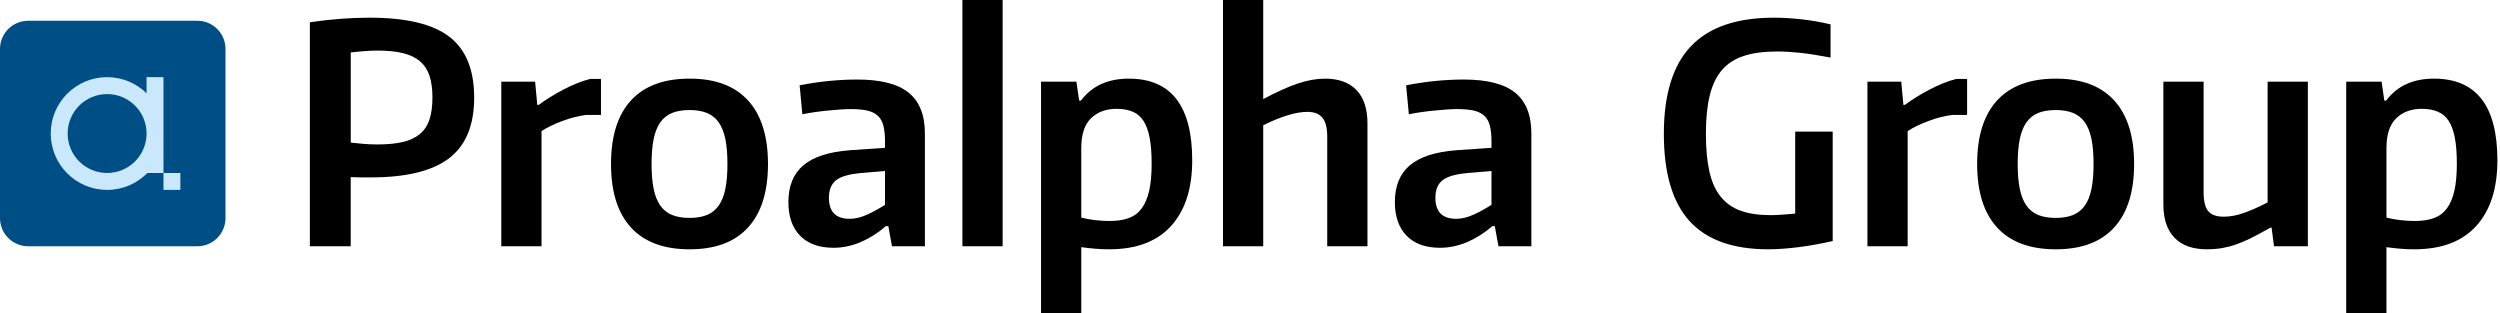
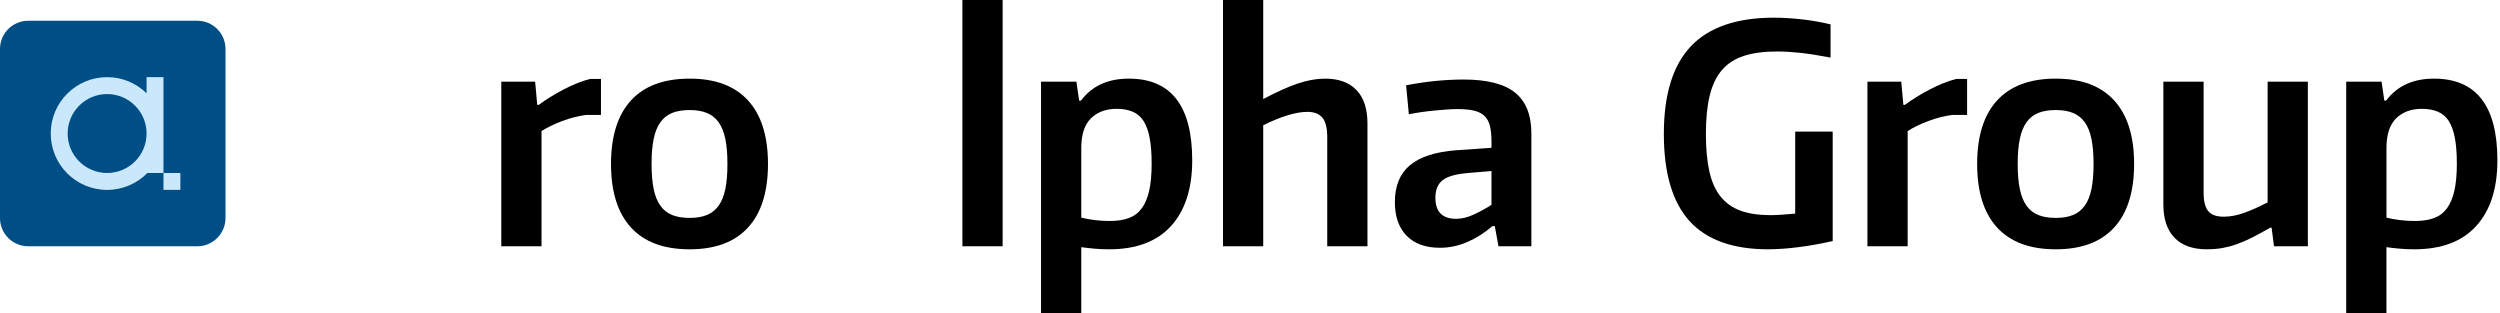
<svg xmlns="http://www.w3.org/2000/svg" width="798" height="100" viewBox="0 0 798 100" fill="none">
  <path d="M62.985 6.627H8.995C4.027 6.627 0 10.655 0 15.622V69.612C0 74.58 4.027 78.607 8.995 78.607H62.985C67.953 78.607 71.98 74.58 71.98 69.612V15.622C71.98 10.655 67.953 6.627 62.985 6.627Z" fill="#004E86" />
  <path d="M57.577 55.215H52.181V60.611H57.577V55.215Z" fill="#C9E8FB" />
  <path d="M46.785 24.624V29.772C43.541 26.592 39.097 24.624 34.19 24.624C24.25 24.624 16.194 32.679 16.194 42.62C16.194 52.561 24.25 60.617 34.19 60.617C39.224 60.617 43.77 58.548 47.039 55.221H52.187V24.63H46.791L46.785 24.624ZM34.19 55.215C27.233 55.215 21.596 49.578 21.596 42.62C21.596 35.663 27.233 30.026 34.19 30.026C41.148 30.026 46.785 35.663 46.785 42.62C46.785 49.578 41.148 55.215 34.19 55.215Z" fill="#C9E8FB" />
-   <path d="M98.921 7.103C105.536 6.132 111.89 5.643 117.99 5.643C129.664 5.643 138.145 7.668 143.427 11.725C148.715 15.781 151.355 22.25 151.355 31.131C151.355 40.011 148.696 46.404 143.376 50.492C138.056 54.58 129.721 56.624 118.371 56.624H115.159C114.118 56.624 113.052 56.592 111.947 56.529V78.614H98.908V7.103H98.921ZM120.326 46.112C123.57 46.112 126.306 45.852 128.547 45.331C130.782 44.81 132.616 43.953 134.044 42.754C135.473 41.554 136.495 39.999 137.11 38.082C137.726 36.171 138.037 33.847 138.037 31.124C138.037 28.401 137.726 26.097 137.11 24.218C136.495 22.339 135.485 20.796 134.095 19.596C132.699 18.396 130.883 17.52 128.649 16.968C126.414 16.416 123.672 16.143 120.428 16.143C119.133 16.143 117.673 16.206 116.048 16.34C114.423 16.473 113.064 16.6 111.96 16.727V45.522C112.994 45.655 114.296 45.782 115.851 45.909C117.406 46.042 118.898 46.105 120.326 46.105V46.112Z" fill="black" />
  <path d="M160.014 26.071H170.812L171.491 33.467H171.98C174.253 31.778 176.862 30.159 179.814 28.604C182.765 27.049 185.603 25.913 188.326 25.202H191.83V36.679H187.158C184.632 37.002 182.067 37.65 179.471 38.628C176.874 39.599 174.672 40.672 172.856 41.84V78.614H160.014V26.071Z" fill="black" />
  <path d="M220.136 79.579C211.896 79.579 205.656 77.261 201.41 72.621C197.163 67.987 195.036 61.226 195.036 52.339C195.036 43.452 197.163 36.691 201.41 32.057C205.656 27.423 211.896 25.1 220.136 25.1C228.376 25.1 234.514 27.417 238.767 32.057C243.014 36.698 245.141 43.458 245.141 52.339C245.141 61.22 243.014 67.987 238.767 72.621C234.521 77.261 228.312 79.579 220.136 79.579ZM220.136 69.555C222.275 69.555 224.11 69.25 225.633 68.628C227.157 68.012 228.408 67.022 229.379 65.664C230.35 64.305 231.067 62.534 231.518 60.363C231.969 58.192 232.197 55.513 232.197 52.339C232.197 49.165 231.969 46.486 231.518 44.315C231.061 42.144 230.35 40.373 229.379 39.015C228.408 37.656 227.157 36.666 225.633 36.05C224.11 35.434 222.275 35.123 220.136 35.123C217.997 35.123 216.067 35.434 214.544 36.05C213.02 36.666 211.769 37.656 210.798 39.015C209.827 40.38 209.11 42.144 208.659 44.315C208.202 46.486 207.98 49.165 207.98 52.339C207.98 55.513 208.208 58.192 208.659 60.363C209.11 62.534 209.827 64.305 210.798 65.664C211.769 67.028 213.02 68.012 214.544 68.628C216.067 69.244 217.933 69.555 220.136 69.555Z" fill="black" />
-   <path d="M266.051 79.09C261.449 79.09 257.894 77.807 255.399 75.249C252.904 72.691 251.654 69.104 251.654 64.502C251.654 59.379 253.241 55.469 256.421 52.777C259.595 50.086 264.528 48.48 271.206 47.959L282.492 47.178V45.134C282.492 43.185 282.327 41.554 282.004 40.221C281.68 38.894 281.096 37.821 280.252 37.009C279.407 36.196 278.29 35.631 276.893 35.307C275.497 34.984 273.7 34.819 271.491 34.819C270.45 34.819 269.301 34.87 268.038 34.965C266.775 35.06 265.461 35.174 264.096 35.307C262.731 35.441 261.373 35.599 260.008 35.796C258.643 35.993 257.348 36.222 256.116 36.476L255.24 27.233C258.548 26.585 261.722 26.116 264.775 25.824C267.822 25.532 270.774 25.386 273.631 25.386C281.089 25.386 286.555 26.782 290.021 29.569C293.487 32.356 295.226 36.704 295.226 42.608V78.601H284.721L283.552 72.183H282.772C280.309 74.322 277.649 76.011 274.792 77.242C271.936 78.474 269.022 79.09 266.038 79.09H266.051ZM271.206 69.847C273.021 69.847 274.932 69.377 276.944 68.438C278.957 67.498 280.804 66.476 282.492 65.372V54.574L274.71 55.253C271.015 55.577 268.4 56.339 266.876 57.538C265.353 58.738 264.591 60.604 264.591 63.131C264.591 67.606 266.794 69.841 271.206 69.841V69.847Z" fill="black" />
-   <path d="M307.199 0H320.041V78.607H307.199V0Z" fill="black" />
+   <path d="M307.199 0H320.041V78.607H307.199V0" fill="black" />
  <path d="M332.299 26.071H343.586L344.462 32.102H345.046C348.55 27.43 353.641 25.1 360.319 25.1C373.808 25.1 380.556 33.79 380.556 51.171C380.556 60.185 378.303 67.174 373.796 72.139C369.289 77.103 362.687 79.579 353.996 79.579C352.505 79.579 350.994 79.515 349.47 79.382C347.947 79.248 346.506 79.09 345.141 78.893V100H332.299V26.071ZM354.282 70.533C356.618 70.533 358.624 70.228 360.313 69.606C362.001 68.99 363.379 67.955 364.445 66.495C365.518 65.035 366.311 63.156 366.826 60.852C367.346 58.554 367.606 55.678 367.606 52.244C367.606 49 367.397 46.264 366.972 44.023C366.546 41.789 365.899 39.986 365.029 38.628C364.153 37.263 363.004 36.279 361.576 35.663C360.148 35.047 358.427 34.736 356.421 34.736C353.05 34.736 350.327 35.739 348.251 37.752C346.176 39.764 345.141 42.944 345.141 47.286V69.466C346.436 69.79 347.864 70.05 349.419 70.247C350.975 70.444 352.593 70.539 354.282 70.539V70.533Z" fill="black" />
  <path d="M390.376 0H403.218V31.619C407.497 29.347 411.179 27.696 414.258 26.655C417.336 25.62 420.237 25.1 422.967 25.1C427.309 25.1 430.655 26.319 432.991 28.75C435.327 31.181 436.495 34.73 436.495 39.402V78.607H423.653V43.681C423.653 40.83 423.132 38.786 422.097 37.555C421.056 36.323 419.469 35.708 417.33 35.708C415.451 35.708 413.305 36.082 410.906 36.825C408.506 37.574 405.942 38.621 403.218 39.986V78.607H390.376V0Z" fill="black" />
  <path d="M459.64 79.09C455.037 79.09 451.482 77.807 448.988 75.249C446.493 72.691 445.242 69.104 445.242 64.502C445.242 59.379 446.829 55.469 450.01 52.777C453.184 50.086 458.116 48.48 464.794 47.959L476.081 47.178V45.134C476.081 43.185 475.916 41.554 475.592 40.221C475.268 38.894 474.684 37.821 473.84 37.009C472.996 36.196 471.879 35.631 470.482 35.307C469.086 34.984 467.289 34.819 465.08 34.819C464.039 34.819 462.89 34.87 461.627 34.965C460.363 35.06 459.049 35.174 457.684 35.307C456.32 35.441 454.961 35.599 453.596 35.796C452.232 35.993 450.937 36.222 449.705 36.476L448.829 27.233C452.136 26.585 455.31 26.116 458.364 25.824C461.411 25.532 464.363 25.386 467.219 25.386C474.678 25.386 480.144 26.782 483.61 29.569C487.076 32.356 488.815 36.704 488.815 42.608V78.601H478.309L477.141 72.183H476.36C473.897 74.322 471.237 76.011 468.381 77.242C465.524 78.474 462.611 79.09 459.627 79.09H459.64ZM464.794 69.847C466.61 69.847 468.521 69.377 470.533 68.438C472.545 67.498 474.392 66.476 476.081 65.372V54.574L468.298 55.253C464.604 55.577 461.988 56.339 460.465 57.538C458.941 58.738 458.18 60.604 458.18 63.131C458.18 67.606 460.382 69.841 464.794 69.841V69.847Z" fill="black" />
  <path d="M564.464 79.579C553.114 79.579 544.716 76.563 539.269 70.533C533.822 64.502 531.099 55.228 531.099 42.709C531.099 30.191 533.981 20.802 539.758 14.74C545.528 8.678 554.352 5.643 566.216 5.643C569.003 5.643 571.987 5.821 575.167 6.177C578.341 6.532 581.394 7.072 584.314 7.783V18.384C580.62 17.673 577.42 17.165 574.729 16.873C572.037 16.581 569.555 16.435 567.289 16.435C563.074 16.435 559.519 16.905 556.637 17.844C553.749 18.784 551.413 20.295 549.635 22.37C547.851 24.446 546.557 27.157 545.744 30.496C544.931 33.835 544.525 37.904 544.525 42.703C544.525 47.502 544.9 51.457 545.642 54.764C546.385 58.072 547.585 60.744 549.242 62.788C550.898 64.832 553.019 66.324 555.615 67.263C558.205 68.203 561.385 68.673 565.15 68.673C566.254 68.673 567.486 68.622 568.844 68.527C570.203 68.431 571.599 68.317 573.028 68.184V42.017H584.994V76.944C581.299 77.788 577.662 78.436 574.1 78.893C570.533 79.344 567.321 79.572 564.471 79.572L564.464 79.579Z" fill="black" />
  <path d="M596.083 26.071H606.881L607.561 33.467H608.049C610.316 31.778 612.931 30.159 615.883 28.604C618.835 27.049 621.672 25.913 624.396 25.202H627.9V36.679H623.228C620.701 37.002 618.136 37.65 615.54 38.628C612.944 39.599 610.741 40.672 608.925 41.84V78.614H596.083V26.071Z" fill="black" />
  <path d="M656.205 79.579C647.966 79.579 641.726 77.261 637.479 72.621C633.232 67.987 631.105 61.226 631.105 52.339C631.105 43.452 633.232 36.691 637.479 32.057C641.726 27.423 647.966 25.1 656.205 25.1C664.445 25.1 670.584 27.417 674.837 32.057C679.084 36.698 681.21 43.458 681.21 52.339C681.21 61.22 679.084 67.987 674.837 72.621C670.59 77.261 664.382 79.579 656.205 79.579ZM656.205 69.555C658.345 69.555 660.179 69.25 661.703 68.628C663.226 68.012 664.477 67.022 665.448 65.664C666.419 64.305 667.137 62.534 667.587 60.363C668.038 58.192 668.267 55.513 668.267 52.339C668.267 49.165 668.038 46.486 667.587 44.315C667.13 42.144 666.419 40.373 665.448 39.015C664.477 37.656 663.226 36.666 661.703 36.05C660.179 35.434 658.345 35.123 656.205 35.123C654.066 35.123 652.136 35.434 650.613 36.05C649.089 36.666 647.839 37.656 646.868 39.015C645.896 40.38 645.179 42.144 644.728 44.315C644.271 46.486 644.049 49.165 644.049 52.339C644.049 55.513 644.278 58.192 644.728 60.363C645.179 62.534 645.896 64.305 646.868 65.664C647.839 67.028 649.089 68.012 650.613 68.628C652.136 69.244 654.003 69.555 656.205 69.555Z" fill="black" />
  <path d="M704.457 79.579C699.918 79.579 696.464 78.347 694.097 75.884C691.729 73.421 690.548 69.885 690.548 65.283V26.078H703.39V61.392C703.39 64.178 703.879 66.178 704.85 67.371C705.821 68.571 707.478 69.168 709.814 69.168C711.954 69.168 714.207 68.73 716.575 67.854C718.943 66.978 721.355 65.892 723.824 64.597V26.071H736.666V78.601H725.868L725.088 72.665H724.7C722.428 73.96 720.422 75.046 718.67 75.922C716.918 76.798 715.299 77.496 713.807 78.01C712.315 78.531 710.824 78.918 709.332 79.179C707.84 79.439 706.221 79.566 704.469 79.566L704.457 79.579Z" fill="black" />
  <path d="M748.911 26.071H760.198L761.074 32.102H761.658C765.162 27.43 770.253 25.1 776.932 25.1C790.421 25.1 797.169 33.79 797.169 51.171C797.169 60.185 794.915 67.174 790.408 72.139C785.901 77.103 779.299 79.579 770.609 79.579C769.117 79.579 767.606 79.515 766.083 79.382C764.559 79.248 763.118 79.09 761.753 78.893V100H748.911V26.071ZM770.901 70.533C773.237 70.533 775.243 70.228 776.932 69.606C778.62 68.99 779.998 67.955 781.064 66.495C782.131 65.035 782.93 63.156 783.445 60.852C783.965 58.554 784.225 55.678 784.225 52.244C784.225 49 784.016 46.264 783.591 44.023C783.165 41.789 782.518 39.986 781.648 38.628C780.772 37.263 779.623 36.279 778.195 35.663C776.767 35.047 775.046 34.736 773.04 34.736C769.669 34.736 766.946 35.739 764.87 37.752C762.795 39.764 761.76 42.944 761.76 47.286V69.466C763.055 69.79 764.483 70.05 766.038 70.247C767.594 70.444 769.212 70.539 770.901 70.539V70.533Z" fill="black" />
</svg>